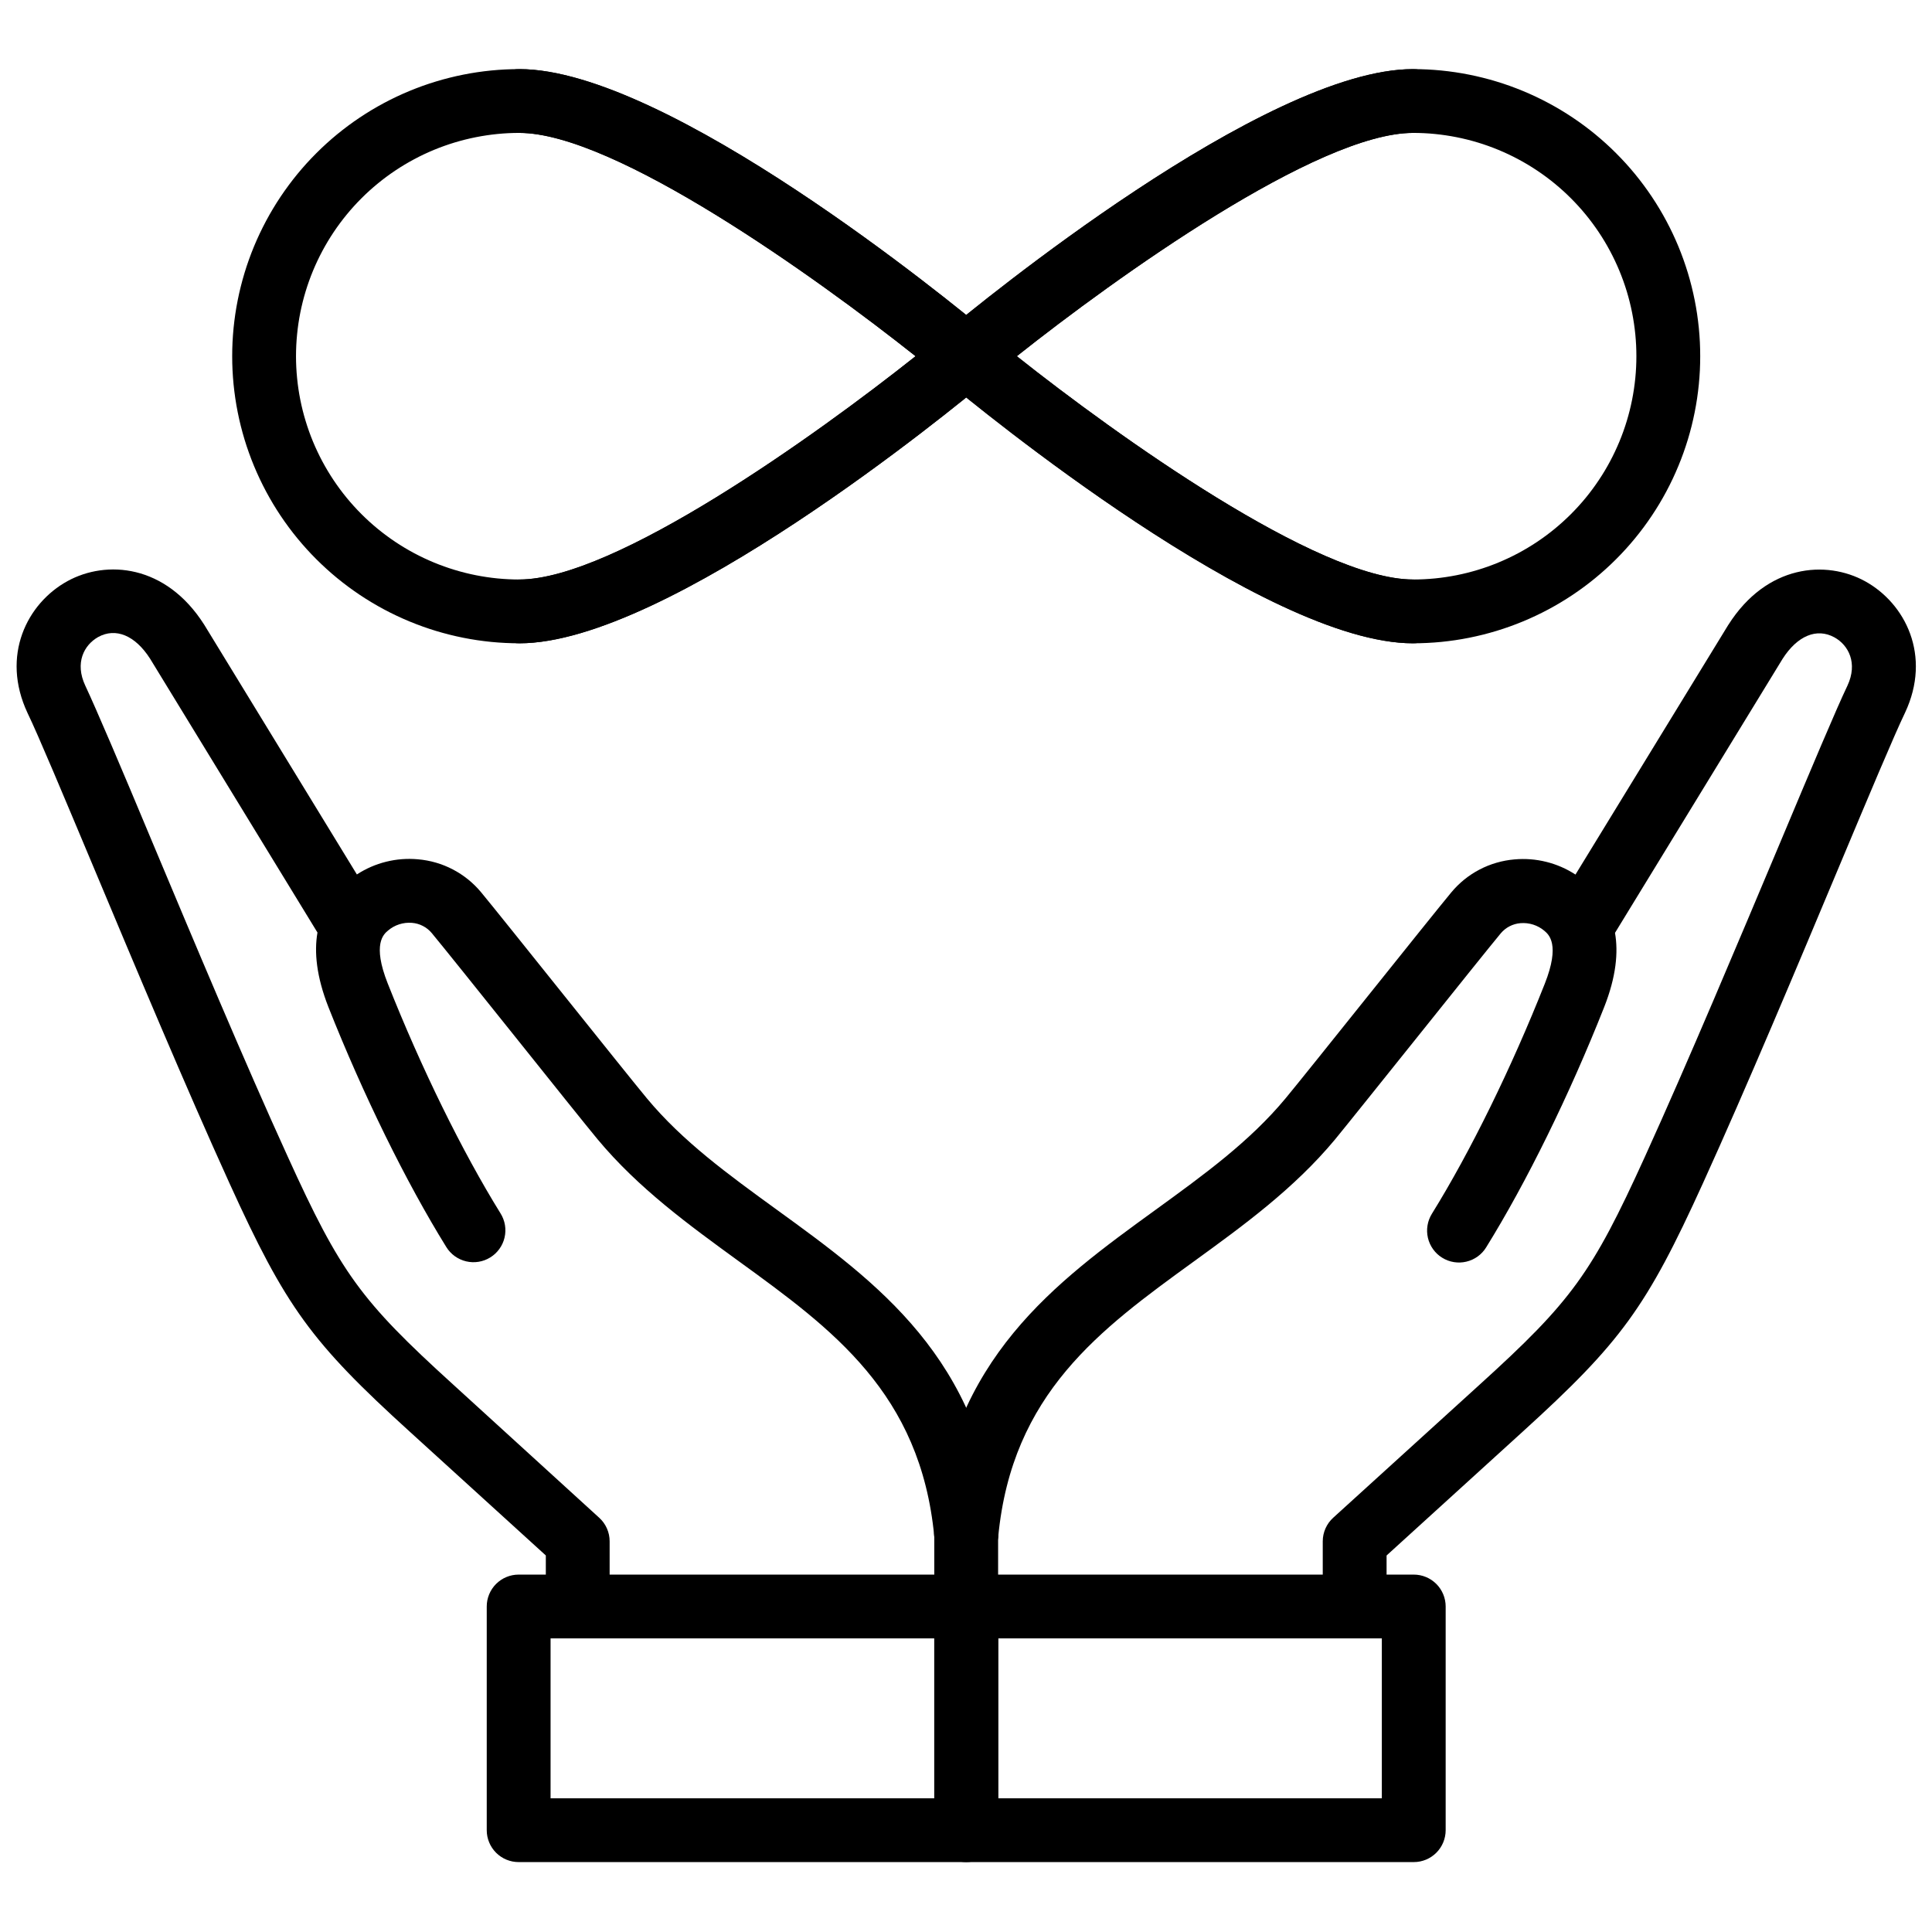
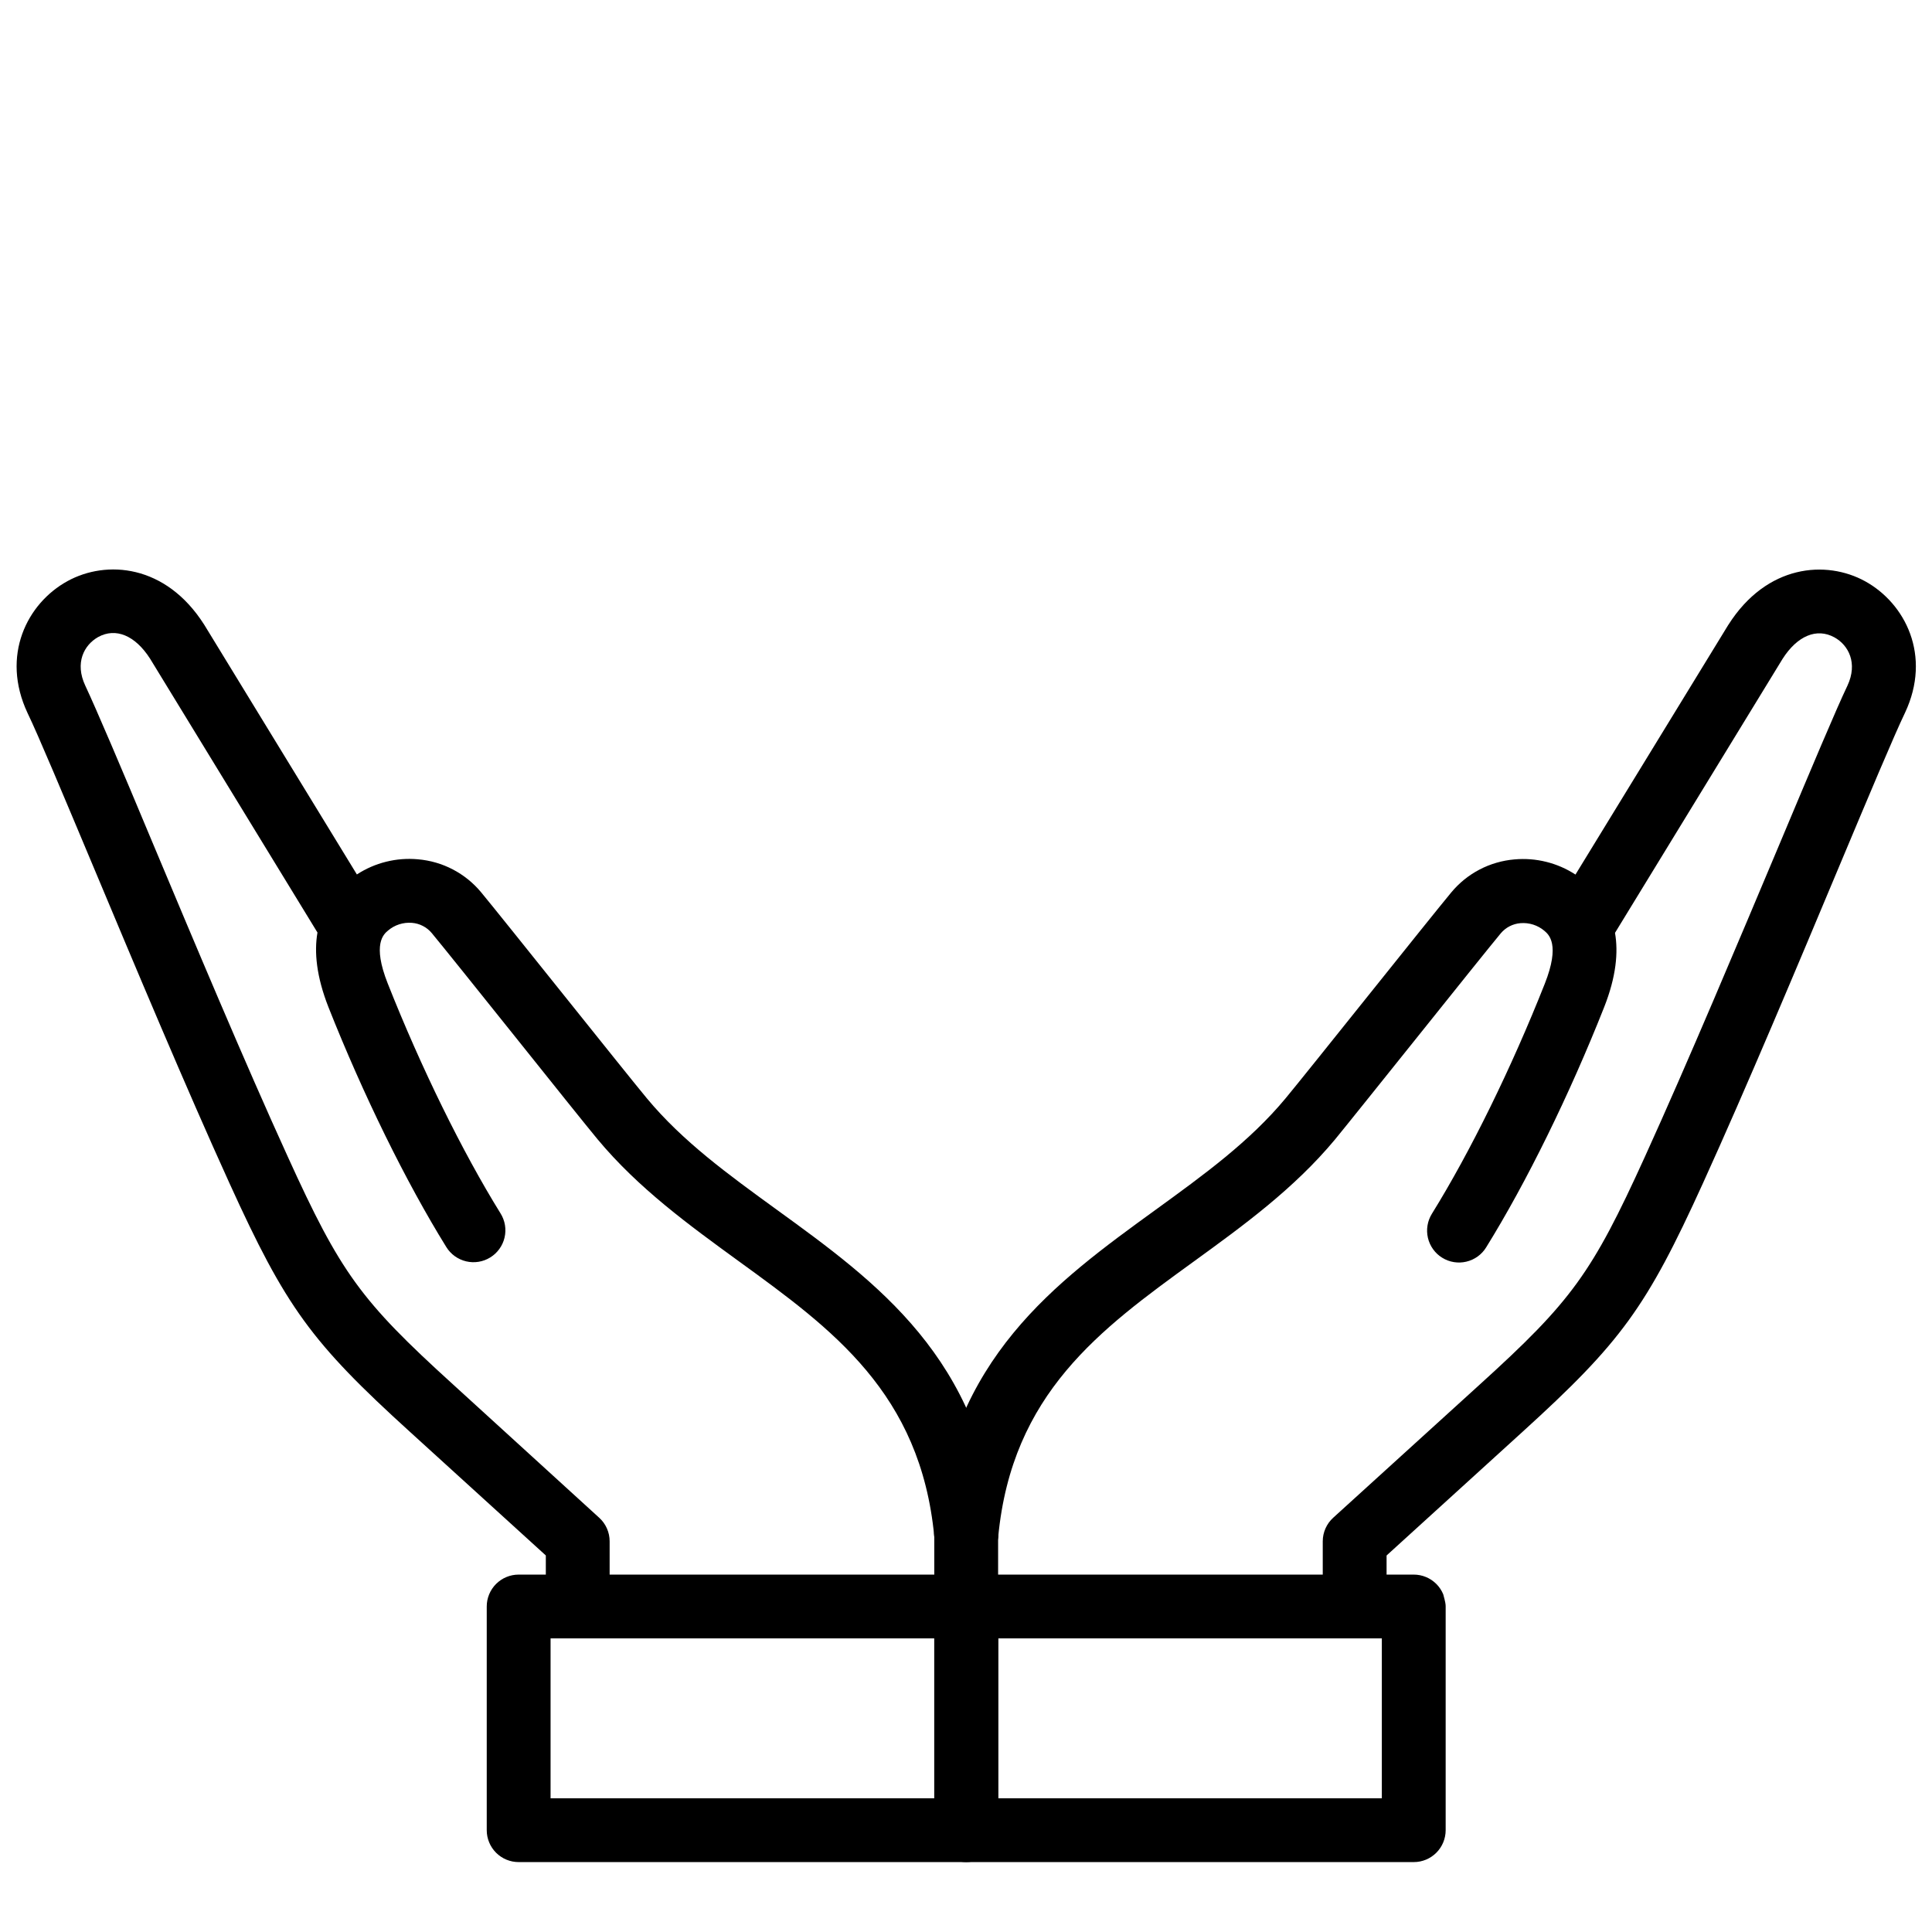
<svg xmlns="http://www.w3.org/2000/svg" width="600" zoomAndPan="magnify" viewBox="0 0 450 450" height="600" preserveAspectRatio="xMidYMid meet" version="1.0">
  <defs>
    <clipPath id="c714445b75">
      <path d="M 217 366 L 337 366 L 337 433.781 L 217 433.781 Z M 217 366 " clip-rule="nonzero" />
    </clipPath>
    <clipPath id="6f575d92c8">
      <path d="M 113 366 L 233 366 L 233 433.781 L 113 433.781 Z M 113 366 " clip-rule="nonzero" />
    </clipPath>
    <clipPath id="c4e0430751">
      <path d="M 54 16.031 L 233 16.031 L 233 150 L 54 150 Z M 54 16.031 " clip-rule="nonzero" />
    </clipPath>
    <clipPath id="117ed838a0">
-       <path d="M 113 16.031 L 233 16.031 L 233 150 L 113 150 Z M 113 16.031 " clip-rule="nonzero" />
-     </clipPath>
+       </clipPath>
    <clipPath id="6941c609bf">
      <path d="M 217 16.031 L 397 16.031 L 397 150 L 217 150 Z M 217 16.031 " clip-rule="nonzero" />
    </clipPath>
    <clipPath id="215a5701a6">
-       <path d="M 217 16.031 L 337 16.031 L 337 150 L 217 150 Z M 217 16.031 " clip-rule="nonzero" />
-     </clipPath>
+       </clipPath>
  </defs>
  <path fill="#000000" d="M 225.047 429.016 C 224.559 429.016 224.074 428.969 223.598 428.875 C 223.117 428.777 222.652 428.637 222.203 428.449 C 221.75 428.266 221.324 428.035 220.918 427.766 C 220.512 427.492 220.137 427.184 219.789 426.84 C 219.445 426.496 219.137 426.121 218.867 425.715 C 218.594 425.309 218.367 424.879 218.18 424.43 C 217.992 423.98 217.852 423.516 217.758 423.035 C 217.66 422.559 217.613 422.074 217.613 421.586 L 217.613 357.188 C 217.613 356.699 217.66 356.215 217.758 355.738 C 217.852 355.258 217.992 354.793 218.18 354.344 C 218.367 353.895 218.594 353.465 218.867 353.059 C 219.137 352.652 219.445 352.277 219.789 351.934 C 220.137 351.59 220.512 351.281 220.918 351.008 C 221.324 350.738 221.75 350.512 222.203 350.324 C 222.652 350.137 223.117 349.996 223.598 349.898 C 224.074 349.805 224.559 349.758 225.047 349.758 C 225.535 349.758 226.02 349.805 226.496 349.898 C 226.977 349.996 227.441 350.137 227.891 350.324 C 228.344 350.512 228.77 350.738 229.176 351.008 C 229.582 351.281 229.957 351.59 230.301 351.934 C 230.648 352.277 230.957 352.652 231.227 353.059 C 231.5 353.465 231.727 353.895 231.914 354.344 C 232.102 354.793 232.242 355.258 232.336 355.738 C 232.434 356.215 232.48 356.699 232.48 357.188 L 232.48 421.586 C 232.48 422.074 232.434 422.559 232.336 423.035 C 232.242 423.516 232.102 423.98 231.914 424.43 C 231.727 424.879 231.5 425.309 231.227 425.715 C 230.957 426.121 230.648 426.496 230.301 426.84 C 229.957 427.184 229.582 427.492 229.176 427.766 C 228.77 428.035 228.344 428.266 227.891 428.449 C 227.441 428.637 226.977 428.777 226.496 428.875 C 226.02 428.969 225.535 429.016 225.047 429.016 Z M 225.047 429.016 " fill-opacity="1" fill-rule="nonzero" />
  <g clip-path="url(#c714445b75)">
-     <path fill="#000000" d="M 329.289 433.715 L 225.047 433.715 C 224.559 433.715 224.074 433.668 223.598 433.574 C 223.117 433.477 222.652 433.336 222.203 433.152 C 221.75 432.965 221.324 432.734 220.918 432.465 C 220.512 432.191 220.137 431.887 219.789 431.539 C 219.445 431.195 219.137 430.82 218.867 430.414 C 218.594 430.008 218.367 429.582 218.18 429.129 C 217.992 428.68 217.852 428.215 217.758 427.734 C 217.66 427.258 217.613 426.773 217.613 426.285 L 217.613 374.184 C 217.613 373.695 217.66 373.211 217.758 372.734 C 217.852 372.254 217.992 371.793 218.18 371.34 C 218.367 370.891 218.594 370.461 218.867 370.055 C 219.137 369.648 219.445 369.273 219.789 368.93 C 220.137 368.586 220.512 368.277 220.918 368.004 C 221.324 367.734 221.75 367.508 222.203 367.32 C 222.652 367.133 223.117 366.992 223.598 366.895 C 224.074 366.801 224.559 366.754 225.047 366.754 L 329.289 366.754 C 329.777 366.754 330.262 366.801 330.738 366.895 C 331.219 366.992 331.684 367.133 332.133 367.32 C 332.586 367.508 333.012 367.734 333.418 368.004 C 333.824 368.277 334.199 368.586 334.547 368.93 C 334.891 369.273 335.199 369.648 335.469 370.055 C 335.742 370.461 335.969 370.891 336.156 371.34 C 336.344 371.789 336.484 372.254 336.578 372.734 C 336.676 373.211 336.723 373.695 336.723 374.184 L 336.723 426.285 C 336.723 426.773 336.676 427.258 336.578 427.734 C 336.484 428.215 336.344 428.68 336.156 429.129 C 335.969 429.582 335.742 430.008 335.469 430.414 C 335.199 430.82 334.891 431.195 334.547 431.539 C 334.199 431.887 333.824 432.191 333.418 432.465 C 333.012 432.734 332.586 432.965 332.133 433.152 C 331.684 433.336 331.219 433.477 330.738 433.574 C 330.262 433.668 329.777 433.715 329.289 433.715 Z M 232.48 418.855 L 321.855 418.855 L 321.855 381.613 L 232.48 381.613 Z M 232.48 418.855 " fill-opacity="1" fill-rule="nonzero" />
+     <path fill="#000000" d="M 329.289 433.715 L 225.047 433.715 C 224.559 433.715 224.074 433.668 223.598 433.574 C 223.117 433.477 222.652 433.336 222.203 433.152 C 221.75 432.965 221.324 432.734 220.918 432.465 C 220.512 432.191 220.137 431.887 219.789 431.539 C 219.445 431.195 219.137 430.82 218.867 430.414 C 218.594 430.008 218.367 429.582 218.18 429.129 C 217.992 428.68 217.852 428.215 217.758 427.734 C 217.66 427.258 217.613 426.773 217.613 426.285 L 217.613 374.184 C 217.613 373.695 217.66 373.211 217.758 372.734 C 217.852 372.254 217.992 371.793 218.18 371.34 C 218.367 370.891 218.594 370.461 218.867 370.055 C 219.137 369.648 219.445 369.273 219.789 368.93 C 220.137 368.586 220.512 368.277 220.918 368.004 C 221.324 367.734 221.75 367.508 222.203 367.32 C 222.652 367.133 223.117 366.992 223.598 366.895 C 224.074 366.801 224.559 366.754 225.047 366.754 L 329.289 366.754 C 329.777 366.754 330.262 366.801 330.738 366.895 C 331.219 366.992 331.684 367.133 332.133 367.32 C 332.586 367.508 333.012 367.734 333.418 368.004 C 333.824 368.277 334.199 368.586 334.547 368.93 C 334.891 369.273 335.199 369.648 335.469 370.055 C 335.742 370.461 335.969 370.891 336.156 371.34 C 336.676 373.211 336.723 373.695 336.723 374.184 L 336.723 426.285 C 336.723 426.773 336.676 427.258 336.578 427.734 C 336.484 428.215 336.344 428.68 336.156 429.129 C 335.969 429.582 335.742 430.008 335.469 430.414 C 335.199 430.82 334.891 431.195 334.547 431.539 C 334.199 431.887 333.824 432.191 333.418 432.465 C 333.012 432.734 332.586 432.965 332.133 433.152 C 331.684 433.336 331.219 433.477 330.738 433.574 C 330.262 433.668 329.777 433.715 329.289 433.715 Z M 232.48 418.855 L 321.855 418.855 L 321.855 381.613 L 232.48 381.613 Z M 232.48 418.855 " fill-opacity="1" fill-rule="nonzero" />
  </g>
  <path fill="#000000" d="M 315.527 376.758 C 315.039 376.758 314.559 376.707 314.078 376.613 C 313.598 376.52 313.133 376.379 312.684 376.191 C 312.234 376.004 311.805 375.773 311.398 375.504 C 310.992 375.234 310.617 374.926 310.273 374.578 C 309.926 374.234 309.617 373.859 309.348 373.453 C 309.078 373.047 308.848 372.621 308.66 372.168 C 308.473 371.719 308.332 371.254 308.238 370.777 C 308.145 370.297 308.094 369.812 308.094 369.328 L 308.094 359.008 C 308.094 357.961 308.309 356.961 308.73 356 C 309.156 355.043 309.754 354.215 310.531 353.508 L 344.609 322.535 C 366.121 303.031 370.797 296.531 383.098 269.496 C 393.152 247.391 405.082 218.945 414.688 196.125 C 421.945 178.832 427.695 165.16 430.297 159.719 C 432.762 154.469 430.559 150.262 427.27 148.453 C 423.152 146.195 418.637 148.07 415.191 153.469 L 376.164 217.281 C 376.957 221.805 376.445 227.496 373.629 234.613 C 365.547 255.043 355.539 275.41 346.152 290.539 C 345.898 290.957 345.602 291.344 345.27 291.699 C 344.938 292.059 344.57 292.379 344.176 292.664 C 343.777 292.949 343.359 293.195 342.914 293.395 C 342.469 293.598 342.008 293.754 341.531 293.867 C 341.059 293.98 340.574 294.043 340.086 294.062 C 339.598 294.078 339.113 294.047 338.633 293.969 C 338.148 293.891 337.68 293.766 337.223 293.594 C 336.766 293.422 336.328 293.207 335.914 292.949 C 335.496 292.691 335.113 292.398 334.754 292.066 C 334.398 291.73 334.078 291.367 333.793 290.969 C 333.508 290.574 333.262 290.152 333.062 289.707 C 332.859 289.262 332.703 288.805 332.59 288.328 C 332.48 287.852 332.418 287.371 332.398 286.883 C 332.383 286.395 332.414 285.91 332.496 285.426 C 332.574 284.945 332.699 284.477 332.871 284.02 C 333.043 283.562 333.258 283.125 333.516 282.711 C 342.457 268.297 352.035 248.773 359.805 229.141 C 363.445 219.945 360.73 217.672 359.73 216.816 C 358.957 216.16 358.086 215.676 357.121 215.363 C 356.152 215.055 355.164 214.941 354.152 215.023 C 353.262 215.094 352.418 215.336 351.621 215.742 C 350.824 216.152 350.141 216.699 349.562 217.383 C 347.168 220.262 338.617 230.934 330.359 241.254 C 321.652 252.117 313.438 262.383 310.957 265.398 C 301.387 276.906 289.512 285.516 278.027 293.848 C 256.258 309.637 235.695 324.551 232.5 357.977 C 232.449 358.465 232.352 358.945 232.211 359.414 C 232.066 359.883 231.879 360.336 231.648 360.77 C 231.414 361.203 231.141 361.609 230.832 361.988 C 230.52 362.367 230.172 362.711 229.793 363.023 C 229.41 363.332 229.004 363.605 228.57 363.836 C 228.137 364.066 227.684 364.254 227.215 364.395 C 226.742 364.535 226.262 364.629 225.773 364.676 C 225.285 364.723 224.797 364.723 224.309 364.676 C 223.816 364.625 223.34 364.527 222.867 364.387 C 222.398 364.242 221.949 364.055 221.516 363.82 C 221.082 363.59 220.676 363.316 220.297 363.004 C 219.918 362.691 219.574 362.344 219.262 361.965 C 218.949 361.586 218.68 361.176 218.449 360.742 C 218.219 360.309 218.031 359.859 217.891 359.387 C 217.75 358.918 217.656 358.438 217.609 357.949 C 217.562 357.461 217.562 356.969 217.613 356.48 C 221.449 316.387 245.73 298.777 269.219 281.746 C 280.453 273.59 291.062 265.902 299.434 255.824 C 301.832 252.945 310.391 242.254 318.668 231.918 C 327.355 221.07 335.562 210.828 338.043 207.844 C 338.953 206.75 339.961 205.754 341.066 204.859 C 342.176 203.965 343.359 203.188 344.625 202.531 C 345.887 201.871 347.203 201.344 348.57 200.949 C 349.938 200.551 351.332 200.293 352.75 200.172 C 355.25 199.949 357.715 200.137 360.152 200.742 C 362.586 201.348 364.855 202.336 366.957 203.703 L 402.516 145.609 L 402.59 145.5 C 411.531 131.445 425.355 130.406 434.414 135.383 C 443.77 140.531 449.977 152.715 443.707 166.031 C 441.215 171.195 435.27 185.379 428.375 201.809 C 418.758 224.758 406.781 253.324 396.637 275.625 C 383.496 304.508 377.605 312.625 354.609 333.516 L 322.961 362.305 L 322.961 369.336 C 322.961 369.824 322.914 370.305 322.816 370.785 C 322.723 371.262 322.582 371.727 322.395 372.176 C 322.207 372.625 321.977 373.055 321.707 373.457 C 321.434 373.863 321.125 374.238 320.781 374.582 C 320.438 374.93 320.062 375.234 319.656 375.508 C 319.25 375.777 318.82 376.004 318.371 376.191 C 317.922 376.379 317.457 376.52 316.977 376.613 C 316.5 376.707 316.016 376.758 315.527 376.758 Z M 315.527 376.758 " fill-opacity="1" fill-rule="nonzero" />
  <g clip-path="url(#6f575d92c8)">
    <path fill="#000000" d="M 225.047 433.715 L 120.805 433.715 C 120.316 433.715 119.832 433.668 119.352 433.574 C 118.875 433.477 118.41 433.336 117.961 433.152 C 117.508 432.965 117.078 432.734 116.676 432.465 C 116.27 432.191 115.895 431.887 115.547 431.539 C 115.203 431.195 114.895 430.82 114.625 430.414 C 114.352 430.008 114.121 429.582 113.938 429.129 C 113.75 428.68 113.609 428.215 113.512 427.734 C 113.418 427.258 113.371 426.773 113.371 426.285 L 113.371 374.184 C 113.371 373.695 113.418 373.211 113.512 372.734 C 113.609 372.254 113.75 371.793 113.938 371.34 C 114.121 370.891 114.352 370.461 114.625 370.055 C 114.895 369.648 115.203 369.273 115.547 368.93 C 115.895 368.586 116.27 368.277 116.676 368.004 C 117.078 367.734 117.508 367.508 117.961 367.32 C 118.41 367.133 118.875 366.992 119.352 366.895 C 119.832 366.801 120.316 366.754 120.805 366.754 L 225.047 366.754 C 225.535 366.754 226.02 366.801 226.496 366.895 C 226.977 366.992 227.441 367.133 227.891 367.32 C 228.344 367.508 228.77 367.734 229.176 368.004 C 229.582 368.277 229.957 368.586 230.301 368.93 C 230.648 369.273 230.957 369.648 231.227 370.055 C 231.5 370.461 231.727 370.891 231.914 371.34 C 232.102 371.789 232.242 372.254 232.336 372.734 C 232.434 373.211 232.48 373.695 232.48 374.184 L 232.48 426.285 C 232.48 426.773 232.434 427.258 232.336 427.734 C 232.242 428.215 232.102 428.68 231.914 429.129 C 231.727 429.582 231.5 430.008 231.227 430.414 C 230.957 430.82 230.648 431.195 230.301 431.539 C 229.957 431.887 229.582 432.191 229.176 432.465 C 228.77 432.734 228.344 432.965 227.891 433.152 C 227.441 433.336 226.977 433.477 226.496 433.574 C 226.02 433.668 225.535 433.715 225.047 433.715 Z M 128.238 418.855 L 217.613 418.855 L 217.613 381.613 L 128.238 381.613 Z M 128.238 418.855 " fill-opacity="1" fill-rule="nonzero" />
  </g>
  <path fill="#000000" d="M 134.566 376.758 C 134.078 376.758 133.594 376.707 133.113 376.613 C 132.637 376.52 132.172 376.379 131.719 376.191 C 131.27 376.004 130.84 375.773 130.434 375.504 C 130.027 375.234 129.652 374.926 129.309 374.578 C 128.965 374.234 128.656 373.859 128.383 373.453 C 128.113 373.047 127.883 372.621 127.695 372.168 C 127.512 371.719 127.371 371.254 127.273 370.777 C 127.18 370.297 127.133 369.812 127.133 369.328 L 127.133 362.297 L 95.484 333.504 C 72.488 312.617 66.598 304.5 53.457 275.617 C 43.312 253.324 31.336 224.75 21.719 201.801 C 14.824 185.371 8.875 171.152 6.422 166.09 C 0.125 152.688 6.332 140.5 15.715 135.355 C 24.773 130.379 38.602 131.418 47.539 145.469 L 47.613 145.582 L 83.125 203.676 C 85.23 202.309 87.496 201.32 89.934 200.715 C 92.367 200.109 94.836 199.922 97.332 200.145 C 98.75 200.266 100.145 200.523 101.512 200.918 C 102.879 201.316 104.195 201.84 105.457 202.5 C 106.719 203.156 107.906 203.934 109.016 204.828 C 110.121 205.719 111.133 206.715 112.043 207.809 C 114.523 210.797 122.727 221.043 131.414 231.891 C 139.695 242.227 148.25 252.918 150.648 255.797 C 159.012 265.875 169.633 273.562 180.863 281.719 C 204.355 298.75 228.633 316.359 232.469 356.453 C 232.52 356.941 232.52 357.43 232.469 357.918 C 232.422 358.406 232.328 358.883 232.184 359.352 C 232.043 359.82 231.855 360.273 231.625 360.703 C 231.395 361.137 231.121 361.543 230.809 361.922 C 230.5 362.301 230.152 362.645 229.773 362.957 C 229.395 363.266 228.988 363.535 228.559 363.77 C 228.125 364 227.672 364.184 227.203 364.328 C 226.734 364.469 226.254 364.562 225.766 364.609 C 225.277 364.66 224.793 364.66 224.305 364.609 C 223.816 364.562 223.336 364.465 222.867 364.324 C 222.398 364.18 221.949 363.992 221.516 363.762 C 221.082 363.531 220.68 363.258 220.301 362.945 C 219.922 362.633 219.574 362.289 219.266 361.91 C 218.953 361.531 218.684 361.125 218.453 360.691 C 218.223 360.258 218.039 359.809 217.895 359.34 C 217.754 358.871 217.66 358.391 217.613 357.902 C 214.406 324.469 193.844 309.562 172.086 293.773 C 160.602 285.414 148.727 276.832 139.156 265.324 C 136.672 262.336 128.461 252.07 119.754 241.18 C 111.492 230.859 102.945 220.188 100.547 217.309 C 99.973 216.625 99.285 216.078 98.488 215.668 C 97.695 215.262 96.852 215.02 95.957 214.949 C 94.945 214.867 93.957 214.98 92.992 215.289 C 92.023 215.602 91.156 216.086 90.383 216.742 C 89.359 217.598 86.668 219.871 90.309 229.066 C 98.078 248.699 107.656 268.223 116.594 282.637 C 116.852 283.051 117.066 283.488 117.238 283.945 C 117.41 284.402 117.539 284.871 117.617 285.352 C 117.695 285.836 117.727 286.32 117.711 286.809 C 117.695 287.297 117.633 287.777 117.52 288.254 C 117.41 288.73 117.254 289.188 117.051 289.633 C 116.848 290.078 116.605 290.5 116.32 290.895 C 116.035 291.293 115.715 291.656 115.355 291.992 C 115 292.324 114.613 292.617 114.199 292.875 C 113.781 293.133 113.348 293.348 112.891 293.52 C 112.43 293.691 111.961 293.816 111.48 293.895 C 110.996 293.973 110.512 294.004 110.023 293.988 C 109.535 293.969 109.055 293.906 108.578 293.793 C 108.102 293.68 107.645 293.523 107.199 293.32 C 106.754 293.117 106.332 292.875 105.938 292.59 C 105.539 292.305 105.176 291.984 104.844 291.625 C 104.508 291.27 104.215 290.883 103.957 290.465 C 94.574 275.336 84.566 254.953 76.484 234.539 C 73.695 227.422 73.156 221.73 73.945 217.207 L 34.941 153.395 C 31.473 147.996 26.957 146.121 22.859 148.379 C 19.57 150.234 17.371 154.395 19.867 159.707 C 22.367 165.02 28.23 178.758 35.441 196.051 C 45.031 218.914 56.961 247.363 67.031 269.422 C 79.336 296.484 84.008 302.93 105.52 322.461 L 139.562 353.508 C 140.34 354.215 140.938 355.043 141.363 356 C 141.785 356.961 141.996 357.961 141.996 359.008 L 141.996 369.328 C 141.996 369.812 141.949 370.297 141.855 370.777 C 141.762 371.254 141.617 371.719 141.434 372.168 C 141.246 372.621 141.016 373.047 140.746 373.453 C 140.473 373.859 140.164 374.234 139.82 374.578 C 139.477 374.926 139.102 375.234 138.695 375.504 C 138.289 375.773 137.859 376.004 137.41 376.191 C 136.957 376.379 136.492 376.52 136.016 376.613 C 135.535 376.707 135.051 376.758 134.566 376.758 Z M 134.566 376.758 " fill-opacity="1" fill-rule="nonzero" />
  <g clip-path="url(#c4e0430751)">
-     <path fill="#000000" d="M 120.98 149.836 C 119.887 149.836 118.793 149.809 117.699 149.754 C 116.605 149.703 115.512 149.621 114.422 149.516 C 113.332 149.406 112.246 149.273 111.164 149.113 C 110.082 148.953 109.004 148.766 107.93 148.551 C 106.855 148.336 105.785 148.098 104.727 147.832 C 103.664 147.566 102.609 147.273 101.559 146.957 C 100.512 146.637 99.473 146.297 98.441 145.926 C 97.41 145.559 96.391 145.164 95.379 144.746 C 94.367 144.328 93.367 143.883 92.375 143.414 C 91.387 142.949 90.41 142.457 89.445 141.941 C 88.477 141.426 87.527 140.883 86.586 140.32 C 85.648 139.758 84.723 139.176 83.812 138.566 C 82.902 137.957 82.008 137.328 81.129 136.676 C 80.25 136.023 79.387 135.352 78.539 134.656 C 77.691 133.961 76.863 133.25 76.055 132.512 C 75.242 131.777 74.449 131.023 73.676 130.25 C 72.902 129.477 72.145 128.684 71.41 127.871 C 70.676 127.062 69.961 126.234 69.266 125.387 C 68.57 124.543 67.898 123.68 67.246 122.801 C 66.594 121.922 65.965 121.027 65.355 120.117 C 64.746 119.207 64.16 118.281 63.598 117.344 C 63.035 116.406 62.496 115.453 61.98 114.488 C 61.465 113.523 60.973 112.547 60.504 111.555 C 60.035 110.566 59.594 109.566 59.172 108.555 C 58.754 107.543 58.359 106.523 57.992 105.492 C 57.621 104.465 57.277 103.426 56.961 102.379 C 56.645 101.328 56.352 100.277 56.086 99.215 C 55.82 98.152 55.578 97.086 55.367 96.012 C 55.152 94.938 54.965 93.859 54.805 92.777 C 54.645 91.695 54.512 90.609 54.402 89.52 C 54.297 88.43 54.215 87.34 54.16 86.246 C 54.105 85.152 54.082 84.059 54.082 82.965 C 54.082 81.871 54.105 80.777 54.16 79.684 C 54.215 78.59 54.297 77.5 54.402 76.41 C 54.512 75.324 54.645 74.238 54.805 73.152 C 54.965 72.07 55.152 70.992 55.367 69.922 C 55.578 68.848 55.82 67.781 56.086 66.719 C 56.352 65.656 56.645 64.602 56.961 63.555 C 57.277 62.508 57.621 61.469 57.992 60.438 C 58.359 59.406 58.754 58.387 59.172 57.375 C 59.594 56.363 60.035 55.363 60.504 54.375 C 60.973 53.387 61.465 52.41 61.98 51.445 C 62.496 50.48 63.035 49.527 63.598 48.59 C 64.16 47.648 64.746 46.727 65.355 45.816 C 65.965 44.906 66.594 44.012 67.246 43.133 C 67.898 42.254 68.57 41.391 69.266 40.543 C 69.961 39.699 70.676 38.871 71.41 38.059 C 72.145 37.25 72.902 36.457 73.676 35.684 C 74.449 34.906 75.242 34.152 76.055 33.418 C 76.863 32.684 77.691 31.969 78.539 31.273 C 79.387 30.582 80.25 29.906 81.129 29.254 C 82.008 28.605 82.902 27.973 83.812 27.367 C 84.723 26.758 85.648 26.172 86.586 25.609 C 87.527 25.047 88.477 24.508 89.445 23.992 C 90.41 23.477 91.387 22.984 92.375 22.516 C 93.367 22.047 94.367 21.605 95.379 21.188 C 96.391 20.77 97.41 20.375 98.441 20.004 C 99.473 19.637 100.512 19.293 101.559 18.977 C 102.609 18.656 103.664 18.367 104.727 18.102 C 105.785 17.836 106.855 17.594 107.93 17.383 C 109.004 17.168 110.082 16.98 111.164 16.82 C 112.246 16.66 113.332 16.527 114.422 16.418 C 115.512 16.312 116.605 16.23 117.699 16.176 C 118.793 16.125 119.887 16.098 120.98 16.098 C 155.516 16.098 222.305 71.004 229.812 77.262 C 230.23 77.613 230.605 78.004 230.941 78.434 C 231.273 78.863 231.555 79.328 231.785 79.82 C 232.016 80.312 232.191 80.824 232.309 81.355 C 232.426 81.887 232.488 82.426 232.488 82.969 C 232.488 83.516 232.426 84.055 232.309 84.586 C 232.191 85.117 232.016 85.629 231.785 86.121 C 231.555 86.613 231.273 87.078 230.941 87.508 C 230.605 87.938 230.23 88.328 229.812 88.68 C 222.305 94.938 155.516 149.836 120.98 149.836 Z M 120.98 30.957 C 119.277 30.957 117.574 31.039 115.879 31.207 C 114.184 31.375 112.5 31.625 110.828 31.957 C 109.156 32.289 107.508 32.703 105.875 33.195 C 104.246 33.691 102.641 34.262 101.066 34.914 C 99.492 35.566 97.953 36.293 96.453 37.098 C 94.949 37.902 93.488 38.773 92.07 39.723 C 90.656 40.668 89.289 41.68 87.973 42.762 C 86.652 43.844 85.391 44.984 84.188 46.191 C 82.98 47.395 81.84 48.656 80.758 49.973 C 79.676 51.289 78.664 52.656 77.715 54.07 C 76.77 55.488 75.895 56.945 75.09 58.449 C 74.289 59.949 73.559 61.488 72.906 63.062 C 72.254 64.637 71.684 66.238 71.188 67.867 C 70.691 69.5 70.281 71.148 69.945 72.82 C 69.613 74.488 69.363 76.172 69.199 77.867 C 69.031 79.562 68.945 81.262 68.945 82.965 C 68.945 84.668 69.031 86.367 69.199 88.062 C 69.363 89.758 69.613 91.441 69.945 93.113 C 70.281 94.785 70.691 96.434 71.188 98.062 C 71.684 99.695 72.254 101.297 72.906 102.871 C 73.559 104.441 74.289 105.98 75.09 107.484 C 75.895 108.984 76.77 110.445 77.715 111.859 C 78.664 113.277 79.676 114.645 80.758 115.961 C 81.84 117.277 82.98 118.539 84.188 119.742 C 85.391 120.945 86.652 122.09 87.973 123.172 C 89.289 124.25 90.656 125.266 92.07 126.211 C 93.488 127.156 94.949 128.031 96.453 128.836 C 97.953 129.637 99.492 130.363 101.066 131.016 C 102.641 131.668 104.246 132.242 105.875 132.734 C 107.508 133.23 109.156 133.645 110.828 133.977 C 112.5 134.309 114.184 134.559 115.879 134.727 C 117.574 134.891 119.277 134.977 120.98 134.977 C 143.16 134.977 189.969 101.465 213.254 82.965 C 189.961 64.484 143.148 30.957 120.98 30.957 Z M 120.98 30.957 " fill-opacity="1" fill-rule="nonzero" />
-   </g>
+     </g>
  <g clip-path="url(#117ed838a0)">
    <path fill="#000000" d="M 120.98 149.836 C 120.492 149.836 120.008 149.789 119.531 149.691 C 119.051 149.598 118.586 149.457 118.137 149.27 C 117.684 149.082 117.258 148.855 116.852 148.582 C 116.445 148.312 116.07 148.004 115.723 147.66 C 115.379 147.316 115.07 146.938 114.801 146.535 C 114.527 146.129 114.301 145.699 114.113 145.25 C 113.926 144.797 113.785 144.332 113.691 143.855 C 113.594 143.375 113.547 142.895 113.547 142.406 C 113.547 141.918 113.594 141.434 113.691 140.957 C 113.785 140.477 113.926 140.012 114.113 139.562 C 114.301 139.113 114.527 138.684 114.801 138.277 C 115.07 137.871 115.379 137.496 115.723 137.152 C 116.07 136.809 116.445 136.5 116.852 136.227 C 117.258 135.957 117.684 135.727 118.137 135.543 C 118.586 135.355 119.051 135.215 119.531 135.117 C 120.008 135.023 120.492 134.977 120.98 134.977 C 143.141 134.977 189.961 101.457 213.254 82.965 C 189.961 64.477 143.141 30.957 120.98 30.957 C 120.492 30.957 120.008 30.91 119.531 30.812 C 119.051 30.719 118.586 30.578 118.137 30.391 C 117.684 30.203 117.258 29.977 116.852 29.703 C 116.445 29.434 116.07 29.125 115.723 28.781 C 115.379 28.434 115.07 28.059 114.801 27.652 C 114.527 27.25 114.301 26.82 114.113 26.371 C 113.926 25.918 113.785 25.453 113.691 24.977 C 113.594 24.496 113.547 24.016 113.547 23.527 C 113.547 23.039 113.594 22.555 113.691 22.078 C 113.785 21.598 113.926 21.133 114.113 20.684 C 114.301 20.23 114.527 19.805 114.801 19.398 C 115.07 18.992 115.379 18.617 115.723 18.273 C 116.07 17.926 116.445 17.621 116.852 17.348 C 117.258 17.078 117.684 16.848 118.137 16.66 C 118.586 16.477 119.051 16.336 119.531 16.238 C 120.008 16.145 120.492 16.098 120.98 16.098 C 155.516 16.098 222.305 71.004 229.812 77.262 C 230.23 77.613 230.605 78.004 230.941 78.434 C 231.273 78.863 231.555 79.328 231.785 79.82 C 232.016 80.312 232.191 80.824 232.309 81.355 C 232.426 81.887 232.488 82.426 232.488 82.969 C 232.488 83.516 232.426 84.055 232.309 84.586 C 232.191 85.117 232.016 85.629 231.785 86.121 C 231.555 86.613 231.273 87.078 230.941 87.508 C 230.605 87.938 230.23 88.328 229.812 88.68 C 222.305 94.938 155.516 149.836 120.98 149.836 Z M 120.98 149.836 " fill-opacity="1" fill-rule="nonzero" />
  </g>
  <g clip-path="url(#6941c609bf)">
-     <path fill="#000000" d="M 329.113 149.836 C 294.574 149.836 227.832 94.938 220.281 88.68 C 219.863 88.328 219.484 87.938 219.152 87.508 C 218.82 87.078 218.539 86.613 218.309 86.121 C 218.078 85.629 217.902 85.117 217.785 84.586 C 217.664 84.055 217.605 83.516 217.605 82.969 C 217.605 82.426 217.664 81.887 217.785 81.355 C 217.902 80.824 218.078 80.312 218.309 79.82 C 218.539 79.328 218.82 78.863 219.152 78.434 C 219.484 78.004 219.863 77.613 220.281 77.262 C 227.789 71.004 294.613 16.098 329.113 16.098 C 330.207 16.098 331.301 16.125 332.395 16.176 C 333.488 16.23 334.582 16.312 335.672 16.418 C 336.758 16.527 337.848 16.66 338.93 16.82 C 340.012 16.98 341.09 17.168 342.164 17.383 C 343.238 17.594 344.305 17.836 345.367 18.102 C 346.43 18.367 347.484 18.656 348.531 18.977 C 349.582 19.293 350.621 19.637 351.652 20.004 C 352.68 20.375 353.703 20.77 354.715 21.188 C 355.727 21.605 356.727 22.047 357.715 22.516 C 358.707 22.984 359.684 23.477 360.648 23.992 C 361.613 24.508 362.566 25.047 363.508 25.609 C 364.445 26.172 365.371 26.758 366.281 27.367 C 367.191 27.973 368.086 28.605 368.965 29.254 C 369.844 29.906 370.707 30.582 371.555 31.273 C 372.398 31.969 373.227 32.684 374.039 33.418 C 374.852 34.152 375.645 34.906 376.418 35.684 C 377.191 36.457 377.945 37.25 378.684 38.059 C 379.418 38.871 380.133 39.699 380.828 40.543 C 381.52 41.391 382.195 42.254 382.848 43.133 C 383.5 44.012 384.129 44.906 384.738 45.816 C 385.348 46.727 385.93 47.648 386.496 48.59 C 387.059 49.527 387.598 50.48 388.113 51.445 C 388.629 52.41 389.121 53.387 389.59 54.375 C 390.059 55.363 390.5 56.363 390.922 57.375 C 391.34 58.387 391.734 59.406 392.102 60.438 C 392.469 61.469 392.812 62.508 393.133 63.555 C 393.449 64.602 393.742 65.656 394.008 66.719 C 394.273 67.781 394.512 68.848 394.727 69.922 C 394.941 70.992 395.129 72.07 395.289 73.152 C 395.449 74.238 395.582 75.324 395.691 76.41 C 395.797 77.5 395.879 78.59 395.934 79.684 C 395.984 80.777 396.012 81.871 396.012 82.965 C 396.012 84.059 395.984 85.152 395.934 86.246 C 395.879 87.34 395.797 88.43 395.691 89.52 C 395.582 90.609 395.449 91.695 395.289 92.777 C 395.129 93.859 394.941 94.938 394.727 96.012 C 394.512 97.086 394.273 98.152 394.008 99.215 C 393.742 100.277 393.449 101.328 393.133 102.379 C 392.812 103.426 392.469 104.465 392.102 105.492 C 391.734 106.523 391.34 107.543 390.918 108.555 C 390.5 109.566 390.059 110.566 389.59 111.555 C 389.121 112.547 388.629 113.523 388.113 114.488 C 387.598 115.453 387.059 116.406 386.496 117.344 C 385.93 118.281 385.348 119.207 384.738 120.117 C 384.129 121.027 383.5 121.922 382.848 122.801 C 382.195 123.68 381.52 124.543 380.828 125.387 C 380.133 126.234 379.418 127.062 378.684 127.871 C 377.945 128.684 377.191 129.477 376.418 130.25 C 375.645 131.023 374.852 131.777 374.039 132.512 C 373.23 133.25 372.398 133.961 371.555 134.656 C 370.707 135.352 369.844 136.023 368.965 136.676 C 368.086 137.328 367.191 137.957 366.281 138.566 C 365.371 139.176 364.445 139.758 363.508 140.32 C 362.566 140.883 361.613 141.426 360.648 141.941 C 359.684 142.457 358.707 142.949 357.715 143.414 C 356.727 143.883 355.727 144.328 354.715 144.746 C 353.703 145.164 352.68 145.559 351.652 145.926 C 350.621 146.297 349.582 146.637 348.531 146.957 C 347.484 147.273 346.43 147.566 345.367 147.832 C 344.305 148.098 343.238 148.336 342.164 148.551 C 341.09 148.766 340.012 148.953 338.93 149.113 C 337.848 149.273 336.758 149.406 335.672 149.516 C 334.582 149.621 333.488 149.703 332.395 149.754 C 331.301 149.809 330.207 149.836 329.113 149.836 Z M 236.836 82.965 C 260.133 101.457 306.941 134.977 329.113 134.977 C 330.816 134.977 332.516 134.891 334.211 134.727 C 335.91 134.559 337.594 134.309 339.266 133.977 C 340.934 133.645 342.586 133.23 344.219 132.734 C 345.848 132.242 347.449 131.668 349.023 131.016 C 350.598 130.363 352.137 129.637 353.641 128.836 C 355.145 128.031 356.605 127.156 358.02 126.211 C 359.438 125.266 360.805 124.25 362.121 123.172 C 363.438 122.09 364.699 120.945 365.906 119.742 C 367.109 118.539 368.254 117.277 369.336 115.961 C 370.414 114.645 371.43 113.277 372.375 111.859 C 373.324 110.445 374.199 108.984 375 107.484 C 375.805 105.98 376.531 104.441 377.184 102.871 C 377.836 101.297 378.41 99.695 378.906 98.062 C 379.398 96.434 379.812 94.785 380.145 93.113 C 380.477 91.441 380.727 89.758 380.895 88.062 C 381.062 86.367 381.145 84.668 381.145 82.965 C 381.145 81.262 381.062 79.562 380.895 77.867 C 380.727 76.172 380.477 74.488 380.145 72.82 C 379.812 71.148 379.398 69.5 378.906 67.867 C 378.41 66.238 377.836 64.637 377.184 63.062 C 376.531 61.488 375.805 59.949 375 58.449 C 374.199 56.945 373.324 55.488 372.375 54.07 C 371.43 52.656 370.414 51.289 369.336 49.973 C 368.254 48.656 367.109 47.395 365.906 46.191 C 364.699 44.984 363.441 43.844 362.121 42.762 C 360.805 41.68 359.438 40.668 358.02 39.723 C 356.605 38.773 355.145 37.902 353.641 37.098 C 352.137 36.293 350.598 35.566 349.023 34.914 C 347.449 34.262 345.848 33.691 344.219 33.195 C 342.586 32.703 340.934 32.289 339.266 31.957 C 337.594 31.625 335.91 31.375 334.211 31.207 C 332.516 31.039 330.816 30.957 329.113 30.957 C 306.934 30.957 260.121 64.477 236.836 82.965 Z M 236.836 82.965 " fill-opacity="1" fill-rule="nonzero" />
-   </g>
+     </g>
  <g clip-path="url(#215a5701a6)">
    <path fill="#000000" d="M 329.113 149.836 C 294.574 149.836 227.832 94.938 220.281 88.68 C 219.863 88.328 219.484 87.938 219.152 87.508 C 218.82 87.078 218.539 86.613 218.309 86.121 C 218.078 85.629 217.902 85.117 217.785 84.586 C 217.664 84.055 217.605 83.516 217.605 82.969 C 217.605 82.426 217.664 81.887 217.785 81.355 C 217.902 80.824 218.078 80.312 218.309 79.82 C 218.539 79.328 218.82 78.863 219.152 78.434 C 219.484 78.004 219.863 77.613 220.281 77.262 C 227.789 71.004 294.613 16.098 329.113 16.098 C 329.602 16.098 330.086 16.145 330.562 16.238 C 331.043 16.336 331.508 16.477 331.957 16.66 C 332.406 16.848 332.836 17.078 333.242 17.348 C 333.648 17.621 334.023 17.926 334.367 18.273 C 334.715 18.617 335.023 18.992 335.293 19.398 C 335.562 19.805 335.793 20.23 335.98 20.684 C 336.168 21.133 336.309 21.598 336.402 22.078 C 336.5 22.555 336.547 23.039 336.547 23.527 C 336.547 24.016 336.5 24.496 336.402 24.977 C 336.309 25.453 336.168 25.918 335.98 26.371 C 335.793 26.82 335.562 27.25 335.293 27.652 C 335.023 28.059 334.715 28.434 334.367 28.781 C 334.023 29.125 333.648 29.434 333.242 29.703 C 332.836 29.977 332.406 30.203 331.957 30.391 C 331.508 30.578 331.043 30.719 330.562 30.812 C 330.086 30.91 329.602 30.957 329.113 30.957 C 306.953 30.957 260.133 64.477 236.836 82.965 C 260.133 101.457 306.953 134.977 329.113 134.977 C 329.602 134.977 330.086 135.023 330.562 135.117 C 331.043 135.215 331.508 135.355 331.957 135.543 C 332.406 135.727 332.836 135.957 333.242 136.227 C 333.648 136.5 334.023 136.809 334.367 137.152 C 334.715 137.496 335.023 137.871 335.293 138.277 C 335.562 138.684 335.793 139.113 335.98 139.562 C 336.168 140.012 336.309 140.477 336.402 140.957 C 336.5 141.434 336.547 141.918 336.547 142.406 C 336.547 142.895 336.5 143.375 336.402 143.855 C 336.309 144.332 336.168 144.797 335.98 145.25 C 335.793 145.699 335.562 146.129 335.293 146.535 C 335.023 146.938 334.715 147.316 334.367 147.66 C 334.023 148.004 333.648 148.312 333.242 148.582 C 332.836 148.855 332.406 149.082 331.957 149.27 C 331.508 149.457 331.043 149.598 330.562 149.691 C 330.086 149.789 329.602 149.836 329.113 149.836 Z M 329.113 149.836 " fill-opacity="1" fill-rule="nonzero" />
  </g>
</svg>